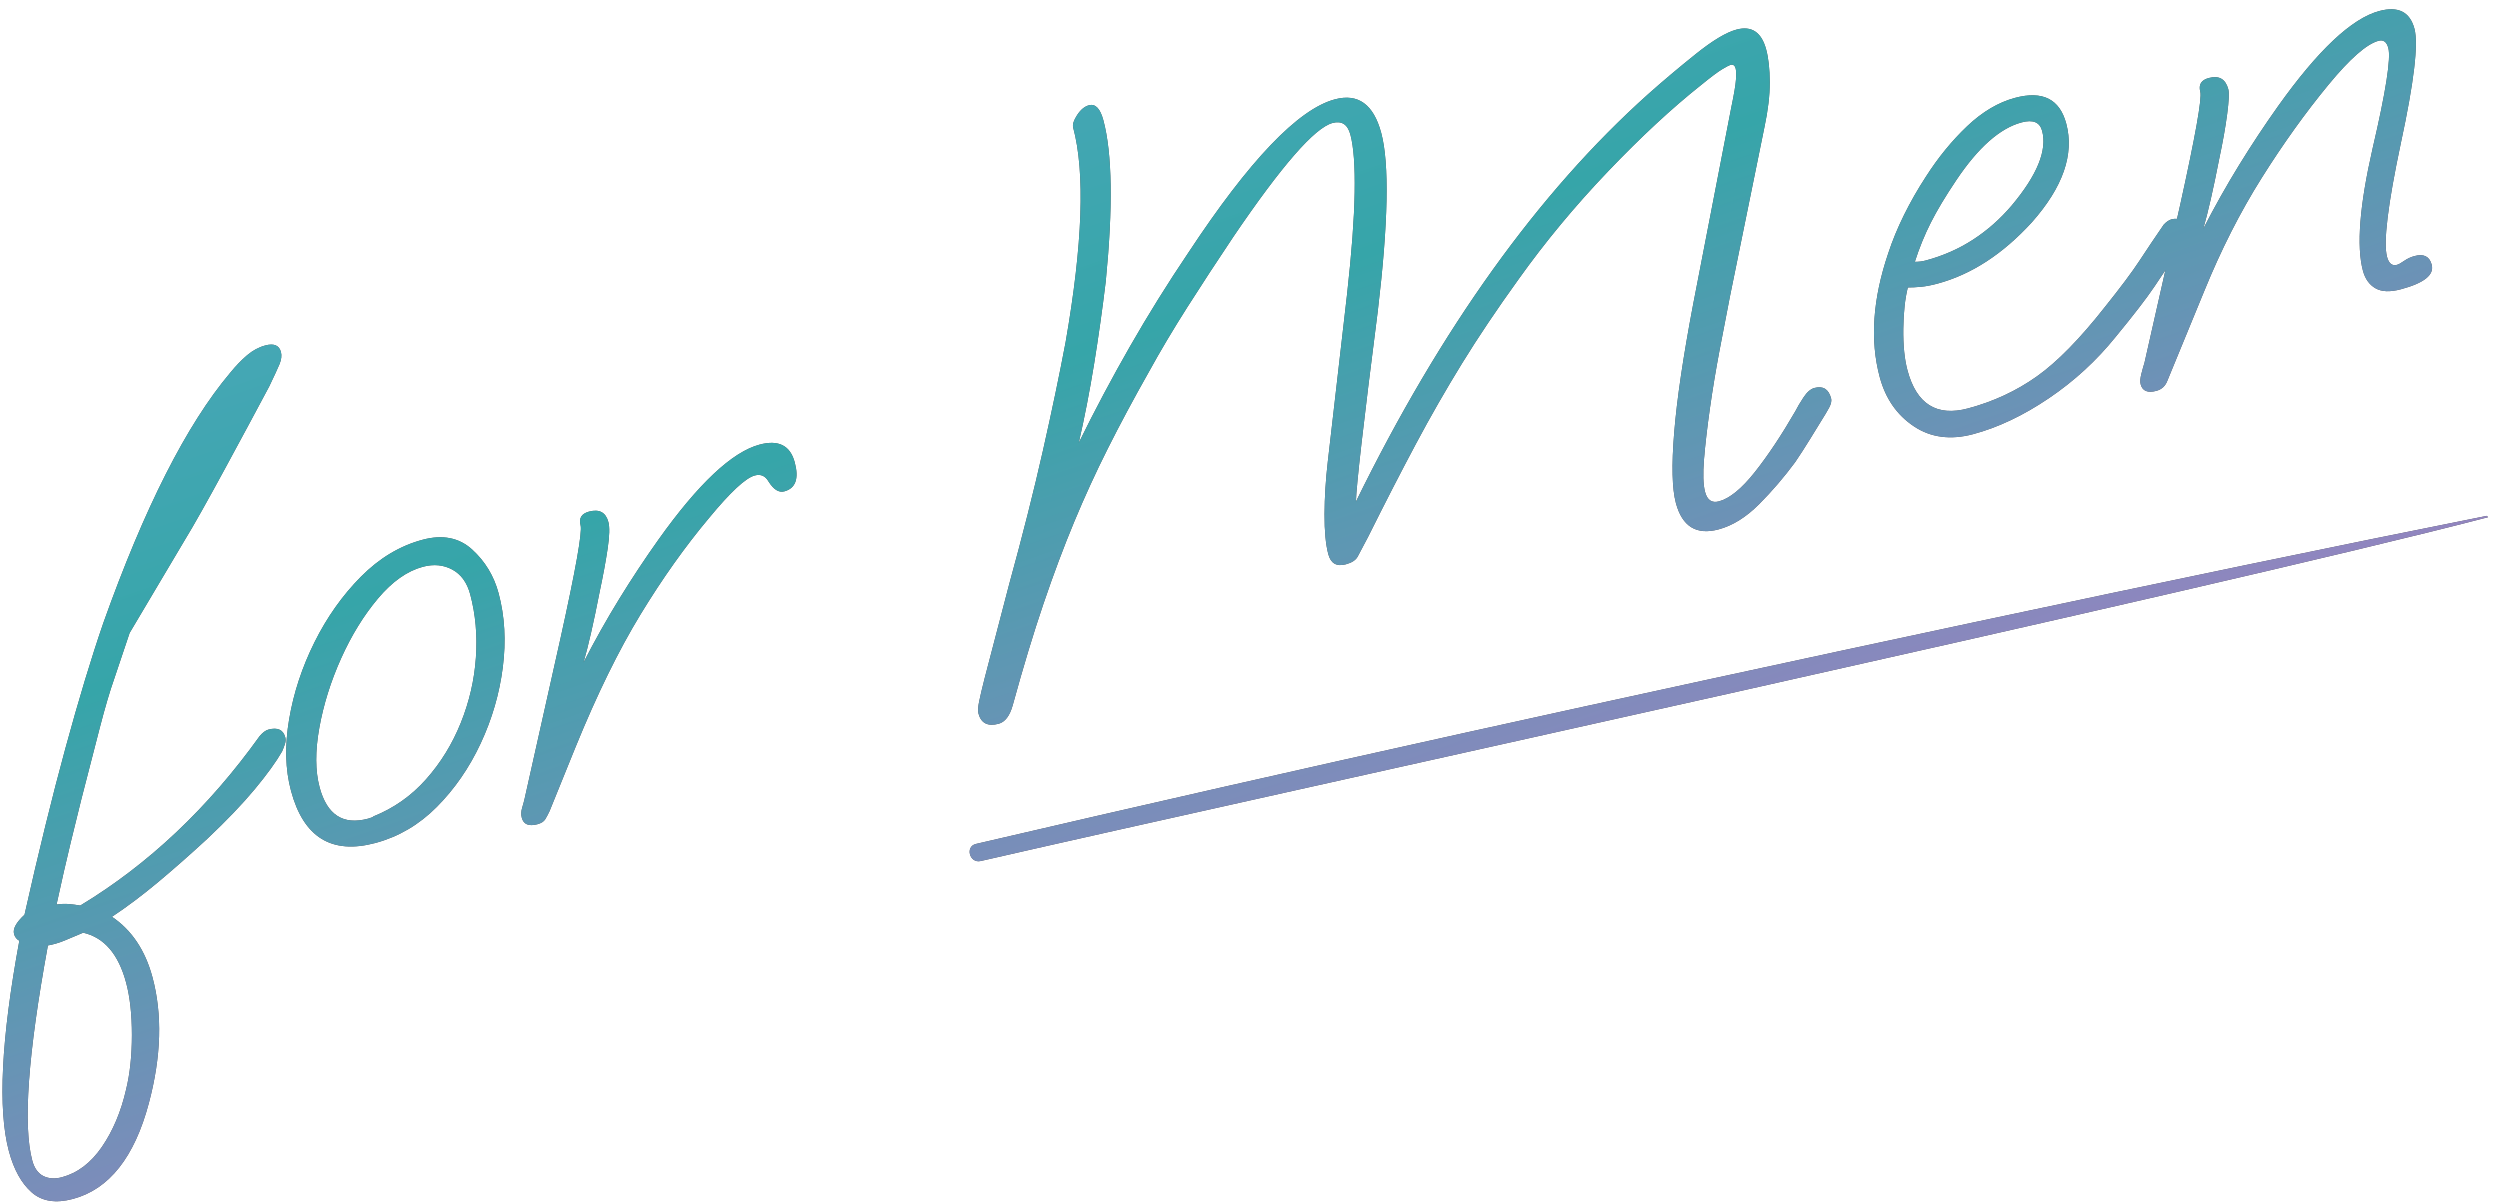
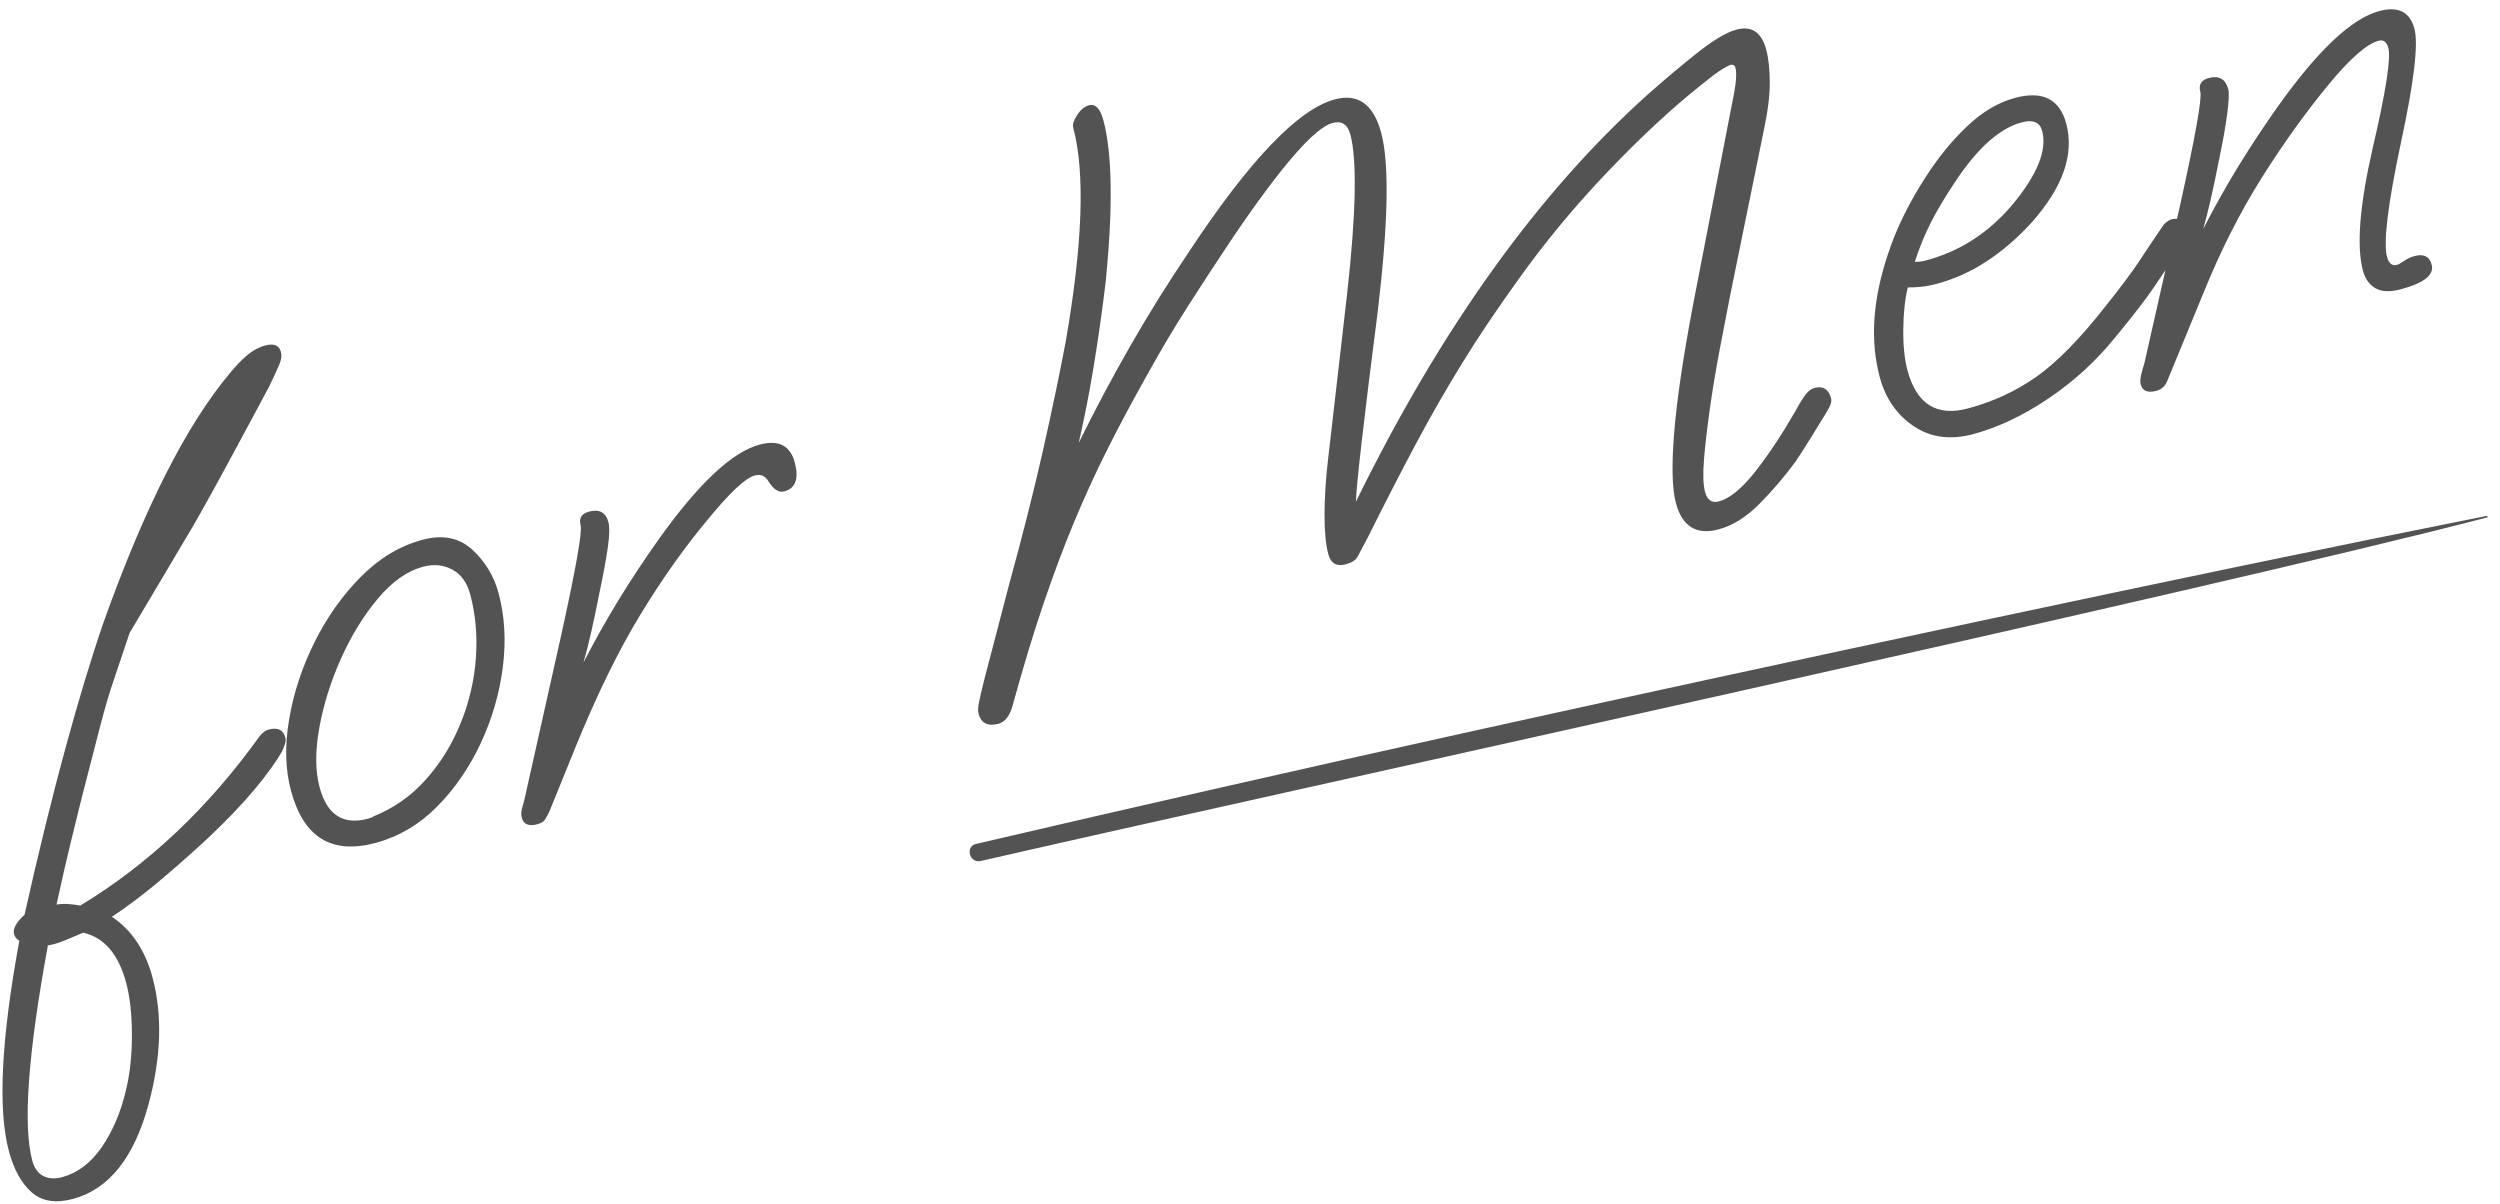
<svg xmlns="http://www.w3.org/2000/svg" width="189px" height="91px">
  <defs>
    <linearGradient id="PSgrad_0" x1="0%" x2="58.779%" y1="0%" y2="80.902%">
      <stop offset="0%" stop-color="rgb(92,170,199)" stop-opacity="0.996" />
      <stop offset="49%" stop-color="rgb(54,165,169)" stop-opacity="1" />
      <stop offset="100%" stop-color="rgb(160,128,195)" stop-opacity="1" />
    </linearGradient>
  </defs>
  <path fill-rule="evenodd" fill="rgb(83, 83, 83)" d="M74.138,65.093 C73.300,65.286 72.945,63.998 73.783,63.802 C86.140,60.919 98.513,58.106 110.902,55.366 C132.899,50.501 165.905,43.397 188.000,39.000 L188.1,39.1 C166.976,44.616 96.070,60.053 74.138,65.093 ZM181.510,21.867 C180.692,22.086 180.052,22.062 179.586,21.793 C179.120,21.525 178.804,21.082 178.638,20.464 C178.142,18.611 178.386,15.527 179.373,11.207 C180.370,6.928 180.765,4.402 180.558,3.630 C180.434,3.166 180.188,2.984 179.820,3.082 C178.922,3.323 177.663,4.426 176.045,6.389 C174.294,8.513 172.606,10.868 170.980,13.454 C169.353,16.041 167.908,18.890 166.641,22.000 L163.859,28.765 C163.707,29.178 163.426,29.439 163.018,29.548 C162.365,29.723 161.971,29.559 161.836,29.058 C161.784,28.864 161.801,28.602 161.887,28.268 C161.972,27.935 162.051,27.656 162.122,27.430 L163.707,20.419 C163.433,20.829 163.153,21.248 162.864,21.677 C162.269,22.561 161.295,23.825 159.941,25.469 C158.496,27.263 156.810,28.811 154.883,30.112 C152.956,31.414 151.053,32.317 149.175,32.820 C147.459,33.279 145.961,33.080 144.681,32.223 C143.401,31.366 142.543,30.127 142.108,28.506 C141.363,25.726 141.577,22.608 142.751,19.149 C143.063,18.197 143.461,17.232 143.944,16.255 C144.426,15.278 144.977,14.313 145.597,13.361 C146.522,11.914 147.560,10.643 148.711,9.548 C149.863,8.455 151.071,7.738 152.337,7.399 C154.420,6.841 155.710,7.489 156.207,9.342 C156.828,11.658 155.962,14.145 153.611,16.801 C151.411,19.210 149.026,20.758 146.453,21.447 C146.003,21.568 145.597,21.645 145.235,21.680 C144.872,21.715 144.537,21.733 144.231,21.732 C144.019,22.575 143.905,23.619 143.889,24.864 C143.873,26.110 143.979,27.157 144.207,28.006 C144.890,30.553 146.416,31.510 148.785,30.876 C150.704,30.362 152.436,29.557 153.981,28.461 C155.525,27.365 157.244,25.613 159.136,23.203 C160.317,21.729 161.187,20.565 161.746,19.712 C162.305,18.859 162.915,17.951 163.576,16.988 C163.780,16.768 163.983,16.630 164.188,16.576 C164.313,16.542 164.445,16.538 164.582,16.548 L164.825,15.474 C165.971,10.286 166.478,7.440 166.344,6.938 C166.199,6.398 166.412,6.051 166.984,5.898 C167.759,5.691 168.251,5.973 168.458,6.744 C168.531,7.015 168.503,7.643 168.373,8.629 C168.244,9.616 168.043,10.745 167.771,12.017 C167.330,14.287 166.926,16.050 166.563,17.305 C167.426,15.626 168.330,14.019 169.275,12.483 C170.220,10.948 171.201,9.465 172.219,8.034 C175.239,3.792 177.791,1.392 179.874,0.834 C181.303,0.451 182.189,0.897 182.531,2.171 C182.841,3.329 182.498,6.213 181.503,10.823 C180.517,15.473 180.169,18.338 180.459,19.418 C180.594,19.920 180.845,20.122 181.212,20.023 C181.335,19.991 181.515,19.891 181.755,19.723 C181.995,19.556 182.257,19.433 182.544,19.357 C183.238,19.171 183.668,19.387 183.834,20.004 C184.041,20.777 183.265,21.398 181.510,21.867 ZM145.588,19.693 C146.895,19.343 148.089,18.817 149.170,18.114 C150.251,17.411 151.223,16.551 152.089,15.532 C154.012,13.239 154.778,11.359 154.385,9.891 C154.209,9.236 153.692,9.022 152.834,9.252 C151.200,9.689 149.555,11.144 147.898,13.614 C147.084,14.825 146.441,15.896 145.969,16.829 C145.497,17.762 145.094,18.750 144.761,19.790 C145.027,19.802 145.302,19.769 145.588,19.693 ZM138.019,31.276 C137.622,31.920 137.226,32.564 136.830,33.208 C136.433,33.852 136.062,34.427 135.717,34.933 C134.882,36.066 133.974,37.126 132.991,38.114 C132.008,39.100 130.986,39.737 129.924,40.021 C128.249,40.469 127.174,39.805 126.698,38.030 C126.408,36.950 126.366,35.161 126.572,32.665 C126.778,30.169 127.252,26.960 127.996,23.037 L130.887,8.114 C131.098,7.107 131.216,6.403 131.240,6.003 C131.265,5.604 131.256,5.327 131.215,5.172 C131.152,4.940 131.019,4.852 130.815,4.907 C130.733,4.929 130.531,5.035 130.211,5.224 C129.889,5.413 129.352,5.816 128.598,6.431 C126.396,8.179 124.047,10.359 121.553,12.971 C119.058,15.584 116.809,18.296 114.805,21.107 C113.178,23.364 111.754,25.483 110.535,27.463 C109.315,29.445 108.152,31.473 107.046,33.548 C105.938,35.624 104.730,37.974 103.421,40.599 C103.045,41.321 102.784,41.815 102.637,42.082 C102.489,42.349 102.191,42.542 101.742,42.662 C101.047,42.848 100.608,42.594 100.421,41.899 C100.225,41.166 100.129,40.157 100.135,38.873 C100.141,37.590 100.223,36.264 100.382,34.897 L101.841,22.220 C102.188,19.107 102.378,16.553 102.412,14.558 C102.445,12.563 102.339,11.102 102.090,10.176 C101.883,9.404 101.432,9.111 100.738,9.297 C99.391,9.658 96.896,12.519 93.256,17.878 C92.006,19.744 90.842,21.524 89.764,23.218 C88.686,24.914 87.721,26.537 86.868,28.089 C85.710,30.137 84.674,32.069 83.761,33.886 C82.847,35.703 81.997,37.554 81.213,39.439 C80.427,41.325 79.654,43.384 78.896,45.613 C78.137,47.844 77.359,50.410 76.562,53.313 C76.339,54.117 75.984,54.584 75.494,54.716 C74.676,54.934 74.170,54.676 73.973,53.944 C73.921,53.750 73.938,53.446 74.024,53.030 C74.109,52.614 74.248,52.029 74.439,51.274 L76.285,44.202 C77.304,40.496 78.159,37.113 78.849,34.053 C79.538,30.993 80.109,28.265 80.560,25.868 C81.853,18.448 82.044,13.040 81.133,9.643 C81.071,9.411 81.172,9.095 81.436,8.693 C81.700,8.291 81.996,8.046 82.323,7.959 C82.813,7.828 83.177,8.206 83.415,9.094 C84.088,11.603 84.148,15.662 83.595,21.271 C83.337,23.409 83.042,25.494 82.712,27.526 C82.382,29.560 81.995,31.546 81.552,33.484 C82.770,31.007 84.065,28.571 85.436,26.177 C86.807,23.783 88.276,21.425 89.842,19.102 C94.447,12.119 98.138,8.255 100.916,7.512 C102.672,7.042 103.840,7.888 104.420,10.049 C105.041,12.365 104.954,16.856 104.160,23.523 C103.085,31.919 102.534,36.721 102.508,37.927 C108.932,24.831 116.290,14.566 124.584,7.133 C125.714,6.128 126.919,5.112 128.199,4.087 C129.477,3.062 130.505,2.445 131.281,2.238 C132.424,1.932 133.173,2.435 133.524,3.747 C133.701,4.404 133.790,5.227 133.794,6.219 C133.797,7.211 133.663,8.344 133.391,9.616 L130.783,22.415 C130.542,23.638 130.281,24.991 130.000,26.472 C129.719,27.954 129.476,29.416 129.272,30.856 C129.067,32.297 128.918,33.578 128.825,34.699 C128.732,35.820 128.758,36.651 128.903,37.191 C129.068,37.808 129.416,38.047 129.948,37.905 C130.764,37.686 131.671,36.947 132.669,35.687 C133.665,34.427 134.687,32.892 135.734,31.081 C135.876,30.795 136.079,30.451 136.344,30.049 C136.607,29.648 136.883,29.408 137.169,29.331 C137.822,29.157 138.242,29.416 138.429,30.111 C138.460,30.227 138.452,30.364 138.407,30.520 C138.361,30.678 138.232,30.930 138.019,31.276 ZM58.108,36.409 C57.862,35.978 57.513,35.823 57.064,35.944 C56.369,36.130 55.213,37.205 53.596,39.168 C51.804,41.303 50.080,43.730 48.424,46.448 C46.767,49.167 45.133,52.501 43.522,56.448 L41.546,61.321 C41.434,61.557 41.325,61.762 41.219,61.936 C41.111,62.109 40.915,62.235 40.630,62.311 C39.976,62.486 39.582,62.322 39.448,61.821 C39.386,61.589 39.394,61.338 39.476,61.068 C39.556,60.799 39.617,60.576 39.657,60.399 L42.375,48.253 C43.522,43.065 44.029,40.220 43.894,39.718 C43.749,39.177 43.962,38.831 44.534,38.677 C45.309,38.470 45.797,38.733 45.993,39.466 C46.097,39.852 46.079,40.519 45.939,41.466 C45.799,42.414 45.593,43.524 45.322,44.796 C44.880,47.066 44.477,48.829 44.113,50.084 C44.976,48.405 45.880,46.798 46.826,45.262 C47.770,43.728 48.751,42.244 49.769,40.813 C52.789,36.571 55.341,34.171 57.424,33.613 C58.853,33.231 59.739,33.676 60.081,34.950 C60.412,36.186 60.149,36.918 59.291,37.147 C58.882,37.257 58.488,37.011 58.108,36.409 ZM36.338,56.199 C35.475,58.044 34.372,59.642 33.028,60.995 C31.684,62.348 30.133,63.259 28.377,63.729 C25.069,64.615 22.944,63.302 22.002,59.789 C21.567,58.168 21.519,56.360 21.861,54.366 C22.201,52.372 22.841,50.432 23.780,48.546 C24.719,46.661 25.886,45.014 27.281,43.606 C28.676,42.199 30.231,41.265 31.947,40.806 C33.457,40.401 34.705,40.647 35.690,41.541 C36.674,42.437 37.342,43.541 37.694,44.852 C38.160,46.589 38.266,48.454 38.012,50.445 C37.758,52.437 37.200,54.355 36.338,56.199 ZM35.548,44.930 C35.310,44.043 34.858,43.419 34.193,43.059 C33.527,42.700 32.786,42.629 31.969,42.848 C30.784,43.165 29.652,43.964 28.574,45.246 C27.495,46.528 26.566,48.039 25.784,49.778 C25.004,51.518 24.455,53.268 24.139,55.028 C23.823,56.788 23.831,58.286 24.162,59.521 C24.721,61.605 25.940,62.396 27.819,61.893 C28.064,61.827 28.202,61.770 28.232,61.720 C29.773,61.101 31.099,60.167 32.208,58.918 C33.318,57.670 34.194,56.246 34.838,54.646 C35.481,53.047 35.861,51.404 35.978,49.718 C36.095,48.032 35.952,46.436 35.548,44.930 ZM5.216,68.347 C5.507,68.373 5.791,68.410 6.068,68.460 C11.228,65.341 15.750,61.070 19.636,55.644 C19.870,55.375 20.089,55.212 20.294,55.157 C20.988,54.972 21.413,55.168 21.568,55.747 C21.609,55.902 21.599,56.070 21.539,56.251 C21.478,56.433 21.408,56.618 21.326,56.805 C20.879,57.587 20.192,58.536 19.267,59.652 C18.340,60.769 17.144,62.020 15.677,63.406 C14.414,64.572 13.183,65.656 11.986,66.659 C10.788,67.662 9.613,68.546 8.462,69.309 C9.957,70.315 10.979,71.840 11.528,73.887 C12.284,76.704 12.192,79.873 11.254,83.393 C10.164,87.490 8.251,89.906 5.515,90.638 C4.209,90.988 3.168,90.821 2.394,90.139 C1.620,89.456 1.047,88.421 0.674,87.032 C-0.175,83.866 0.088,78.563 1.462,71.120 C1.258,71.010 1.124,70.839 1.062,70.607 C0.959,70.222 1.223,69.737 1.854,69.154 C2.911,64.445 3.941,60.249 4.946,56.567 C5.950,52.885 6.907,49.722 7.818,47.079 C10.915,38.390 14.108,32.095 17.395,28.194 C17.822,27.667 18.251,27.221 18.679,26.858 C19.107,26.495 19.566,26.248 20.056,26.117 C20.708,25.942 21.103,26.106 21.238,26.607 C21.310,26.878 21.272,27.187 21.126,27.537 C20.979,27.887 20.722,28.442 20.358,29.201 C19.921,30.022 19.410,30.975 18.827,32.062 C18.242,33.149 17.636,34.273 17.006,35.435 C16.376,36.596 15.795,37.652 15.262,38.601 C14.729,39.551 14.294,40.298 13.959,40.843 L9.798,47.852 L8.630,51.329 C8.306,52.244 7.945,53.468 7.547,55.002 C7.147,56.536 6.681,58.347 6.147,60.434 C5.935,61.277 5.668,62.362 5.346,63.689 C5.023,65.017 4.666,66.581 4.274,68.382 C4.611,68.334 4.925,68.322 5.216,68.347 ZM3.595,71.480 L3.610,71.538 C2.115,79.674 1.725,85.075 2.439,87.738 C2.595,88.317 2.875,88.707 3.279,88.910 C3.684,89.111 4.152,89.141 4.682,88.999 C5.866,88.682 6.875,87.916 7.709,86.700 C8.542,85.484 9.151,84.038 9.534,82.364 C9.826,81.169 9.971,79.795 9.972,78.244 C9.971,76.693 9.826,75.376 9.537,74.296 C8.957,72.134 7.874,70.872 6.289,70.511 C5.779,70.730 5.307,70.929 4.873,71.107 C4.439,71.285 4.012,71.409 3.595,71.480 Z" />
-   <path fill="url(#PSgrad_0)" d="M74.138,65.093 C73.300,65.286 72.945,63.998 73.783,63.802 C86.140,60.919 98.513,58.106 110.902,55.366 C132.899,50.501 165.905,43.397 188.000,39.000 L188.1,39.1 C166.976,44.616 96.070,60.053 74.138,65.093 ZM181.510,21.867 C180.692,22.086 180.052,22.062 179.586,21.793 C179.120,21.525 178.804,21.082 178.638,20.464 C178.142,18.611 178.386,15.527 179.373,11.207 C180.370,6.928 180.765,4.402 180.558,3.630 C180.434,3.166 180.188,2.984 179.820,3.082 C178.922,3.323 177.663,4.426 176.045,6.389 C174.294,8.513 172.606,10.868 170.980,13.454 C169.353,16.041 167.908,18.890 166.641,22.000 L163.859,28.765 C163.707,29.178 163.426,29.439 163.018,29.548 C162.365,29.723 161.971,29.559 161.836,29.058 C161.784,28.864 161.801,28.602 161.887,28.268 C161.972,27.935 162.051,27.656 162.122,27.430 L163.707,20.419 C163.433,20.829 163.153,21.248 162.864,21.677 C162.269,22.561 161.295,23.825 159.941,25.469 C158.496,27.263 156.810,28.811 154.883,30.112 C152.956,31.414 151.053,32.317 149.175,32.820 C147.459,33.279 145.961,33.080 144.681,32.223 C143.401,31.366 142.543,30.127 142.108,28.506 C141.363,25.726 141.577,22.608 142.751,19.149 C143.063,18.197 143.461,17.232 143.944,16.255 C144.426,15.278 144.977,14.313 145.597,13.361 C146.522,11.914 147.560,10.643 148.711,9.548 C149.863,8.455 151.071,7.738 152.337,7.399 C154.420,6.841 155.710,7.489 156.207,9.342 C156.828,11.658 155.962,14.145 153.611,16.801 C151.411,19.210 149.026,20.758 146.453,21.447 C146.003,21.568 145.597,21.645 145.235,21.680 C144.872,21.715 144.537,21.733 144.231,21.732 C144.019,22.575 143.905,23.619 143.889,24.864 C143.873,26.110 143.979,27.157 144.207,28.006 C144.890,30.553 146.416,31.510 148.785,30.876 C150.704,30.362 152.436,29.557 153.981,28.461 C155.525,27.365 157.244,25.613 159.136,23.203 C160.317,21.729 161.187,20.565 161.746,19.712 C162.305,18.859 162.915,17.951 163.576,16.988 C163.780,16.768 163.983,16.630 164.188,16.576 C164.313,16.542 164.445,16.538 164.582,16.548 L164.825,15.474 C165.971,10.286 166.478,7.440 166.344,6.938 C166.199,6.398 166.412,6.051 166.984,5.898 C167.759,5.691 168.251,5.973 168.458,6.744 C168.531,7.015 168.503,7.643 168.373,8.629 C168.244,9.616 168.043,10.745 167.771,12.017 C167.330,14.287 166.926,16.050 166.563,17.305 C167.426,15.626 168.330,14.019 169.275,12.483 C170.220,10.948 171.201,9.465 172.219,8.034 C175.239,3.792 177.791,1.392 179.874,0.834 C181.303,0.451 182.189,0.897 182.531,2.171 C182.841,3.329 182.498,6.213 181.503,10.823 C180.517,15.473 180.169,18.338 180.459,19.418 C180.594,19.920 180.845,20.122 181.212,20.023 C181.335,19.991 181.515,19.891 181.755,19.723 C181.995,19.556 182.257,19.433 182.544,19.357 C183.238,19.171 183.668,19.387 183.834,20.004 C184.041,20.777 183.265,21.398 181.510,21.867 ZM145.588,19.693 C146.895,19.343 148.089,18.817 149.170,18.114 C150.251,17.411 151.223,16.551 152.089,15.532 C154.012,13.239 154.778,11.359 154.385,9.891 C154.209,9.236 153.692,9.022 152.834,9.252 C151.200,9.689 149.555,11.144 147.898,13.614 C147.084,14.825 146.441,15.896 145.969,16.829 C145.497,17.762 145.094,18.750 144.761,19.790 C145.027,19.802 145.302,19.769 145.588,19.693 ZM138.019,31.276 C137.622,31.920 137.226,32.564 136.830,33.208 C136.433,33.852 136.062,34.427 135.717,34.933 C134.882,36.066 133.974,37.126 132.991,38.114 C132.008,39.100 130.986,39.737 129.924,40.021 C128.249,40.469 127.174,39.805 126.698,38.030 C126.408,36.950 126.366,35.161 126.572,32.665 C126.778,30.169 127.252,26.960 127.996,23.037 L130.887,8.114 C131.098,7.107 131.216,6.403 131.240,6.003 C131.265,5.604 131.256,5.327 131.215,5.172 C131.152,4.940 131.019,4.852 130.815,4.907 C130.733,4.929 130.531,5.035 130.211,5.224 C129.889,5.413 129.352,5.816 128.598,6.431 C126.396,8.179 124.047,10.359 121.553,12.971 C119.058,15.584 116.809,18.296 114.805,21.107 C113.178,23.364 111.754,25.483 110.535,27.463 C109.315,29.445 108.152,31.473 107.046,33.548 C105.938,35.624 104.730,37.974 103.421,40.599 C103.045,41.321 102.784,41.815 102.637,42.082 C102.489,42.349 102.191,42.542 101.742,42.662 C101.047,42.848 100.608,42.594 100.421,41.899 C100.225,41.166 100.129,40.157 100.135,38.873 C100.141,37.590 100.223,36.264 100.382,34.897 L101.841,22.220 C102.188,19.107 102.378,16.553 102.412,14.558 C102.445,12.563 102.339,11.102 102.090,10.176 C101.883,9.404 101.432,9.111 100.738,9.297 C99.391,9.658 96.896,12.519 93.256,17.878 C92.006,19.744 90.842,21.524 89.764,23.218 C88.686,24.914 87.721,26.537 86.868,28.089 C85.710,30.137 84.674,32.069 83.761,33.886 C82.847,35.703 81.997,37.554 81.213,39.439 C80.427,41.325 79.654,43.384 78.896,45.613 C78.137,47.844 77.359,50.410 76.562,53.313 C76.339,54.117 75.984,54.584 75.494,54.716 C74.676,54.934 74.170,54.676 73.973,53.944 C73.921,53.750 73.938,53.446 74.024,53.030 C74.109,52.614 74.248,52.029 74.439,51.274 L76.285,44.202 C77.304,40.496 78.159,37.113 78.849,34.053 C79.538,30.993 80.109,28.265 80.560,25.868 C81.853,18.448 82.044,13.040 81.133,9.643 C81.071,9.411 81.172,9.095 81.436,8.693 C81.700,8.291 81.996,8.046 82.323,7.959 C82.813,7.828 83.177,8.206 83.415,9.094 C84.088,11.603 84.148,15.662 83.595,21.271 C83.337,23.409 83.042,25.494 82.712,27.526 C82.382,29.560 81.995,31.546 81.552,33.484 C82.770,31.007 84.065,28.571 85.436,26.177 C86.807,23.783 88.276,21.425 89.842,19.102 C94.447,12.119 98.138,8.255 100.916,7.512 C102.672,7.042 103.840,7.888 104.420,10.049 C105.041,12.365 104.954,16.856 104.160,23.523 C103.085,31.919 102.534,36.721 102.508,37.927 C108.932,24.831 116.290,14.566 124.584,7.133 C125.714,6.128 126.919,5.112 128.199,4.087 C129.477,3.062 130.505,2.445 131.281,2.238 C132.424,1.932 133.173,2.435 133.524,3.747 C133.701,4.404 133.790,5.227 133.794,6.219 C133.797,7.211 133.663,8.344 133.391,9.616 L130.783,22.415 C130.542,23.638 130.281,24.991 130.000,26.472 C129.719,27.954 129.476,29.416 129.272,30.856 C129.067,32.297 128.918,33.578 128.825,34.699 C128.732,35.820 128.758,36.651 128.903,37.191 C129.068,37.808 129.416,38.047 129.948,37.905 C130.764,37.686 131.671,36.947 132.669,35.687 C133.665,34.427 134.687,32.892 135.734,31.081 C135.876,30.795 136.079,30.451 136.344,30.049 C136.607,29.648 136.883,29.408 137.169,29.331 C137.822,29.157 138.242,29.416 138.429,30.111 C138.460,30.227 138.452,30.364 138.407,30.520 C138.361,30.678 138.232,30.930 138.019,31.276 ZM58.108,36.409 C57.862,35.978 57.513,35.823 57.064,35.944 C56.369,36.130 55.213,37.205 53.596,39.168 C51.804,41.303 50.080,43.730 48.424,46.448 C46.767,49.167 45.133,52.501 43.522,56.448 L41.546,61.321 C41.434,61.557 41.325,61.762 41.219,61.936 C41.111,62.109 40.915,62.235 40.630,62.311 C39.976,62.486 39.582,62.322 39.448,61.821 C39.386,61.589 39.394,61.338 39.476,61.068 C39.556,60.799 39.617,60.576 39.657,60.399 L42.375,48.253 C43.522,43.065 44.029,40.220 43.894,39.718 C43.749,39.177 43.962,38.831 44.534,38.677 C45.309,38.470 45.797,38.733 45.993,39.466 C46.097,39.852 46.079,40.519 45.939,41.466 C45.799,42.414 45.593,43.524 45.322,44.796 C44.880,47.066 44.477,48.829 44.113,50.084 C44.976,48.405 45.880,46.798 46.826,45.262 C47.770,43.728 48.751,42.244 49.769,40.813 C52.789,36.571 55.341,34.171 57.424,33.613 C58.853,33.231 59.739,33.676 60.081,34.950 C60.412,36.186 60.149,36.918 59.291,37.147 C58.882,37.257 58.488,37.011 58.108,36.409 ZM36.338,56.199 C35.475,58.044 34.372,59.642 33.028,60.995 C31.684,62.348 30.133,63.259 28.377,63.729 C25.069,64.615 22.944,63.302 22.002,59.789 C21.567,58.168 21.519,56.360 21.861,54.366 C22.201,52.372 22.841,50.432 23.780,48.546 C24.719,46.661 25.886,45.014 27.281,43.606 C28.676,42.199 30.231,41.265 31.947,40.806 C33.457,40.401 34.705,40.647 35.690,41.541 C36.674,42.437 37.342,43.541 37.694,44.852 C38.160,46.589 38.266,48.454 38.012,50.445 C37.758,52.437 37.200,54.355 36.338,56.199 ZM35.548,44.930 C35.310,44.043 34.858,43.419 34.193,43.059 C33.527,42.700 32.786,42.629 31.969,42.848 C30.784,43.165 29.652,43.964 28.574,45.246 C27.495,46.528 26.566,48.039 25.784,49.778 C25.004,51.518 24.455,53.268 24.139,55.028 C23.823,56.788 23.831,58.286 24.162,59.521 C24.721,61.605 25.940,62.396 27.819,61.893 C28.064,61.827 28.202,61.770 28.232,61.720 C29.773,61.101 31.099,60.167 32.208,58.918 C33.318,57.670 34.194,56.246 34.838,54.646 C35.481,53.047 35.861,51.404 35.978,49.718 C36.095,48.032 35.952,46.436 35.548,44.930 ZM5.216,68.347 C5.507,68.373 5.791,68.410 6.068,68.460 C11.228,65.341 15.750,61.070 19.636,55.644 C19.870,55.375 20.089,55.212 20.294,55.157 C20.988,54.972 21.413,55.168 21.568,55.747 C21.609,55.902 21.599,56.070 21.539,56.251 C21.478,56.433 21.408,56.618 21.326,56.805 C20.879,57.587 20.192,58.536 19.267,59.652 C18.340,60.769 17.144,62.020 15.677,63.406 C14.414,64.572 13.183,65.656 11.986,66.659 C10.788,67.662 9.613,68.546 8.462,69.309 C9.957,70.315 10.979,71.840 11.528,73.887 C12.284,76.704 12.192,79.873 11.254,83.393 C10.164,87.490 8.251,89.906 5.515,90.638 C4.209,90.988 3.168,90.821 2.394,90.139 C1.620,89.456 1.047,88.421 0.674,87.032 C-0.175,83.866 0.088,78.563 1.462,71.120 C1.258,71.010 1.124,70.839 1.062,70.607 C0.959,70.222 1.223,69.737 1.854,69.154 C2.911,64.445 3.941,60.249 4.946,56.567 C5.950,52.885 6.907,49.722 7.818,47.079 C10.915,38.390 14.108,32.095 17.395,28.194 C17.822,27.667 18.251,27.221 18.679,26.858 C19.107,26.495 19.566,26.248 20.056,26.117 C20.708,25.942 21.103,26.106 21.238,26.607 C21.310,26.878 21.272,27.187 21.126,27.537 C20.979,27.887 20.722,28.442 20.358,29.201 C19.921,30.022 19.410,30.975 18.827,32.062 C18.242,33.149 17.636,34.273 17.006,35.435 C16.376,36.596 15.795,37.652 15.262,38.601 C14.729,39.551 14.294,40.298 13.959,40.843 L9.798,47.852 L8.630,51.329 C8.306,52.244 7.945,53.468 7.547,55.002 C7.147,56.536 6.681,58.347 6.147,60.434 C5.935,61.277 5.668,62.362 5.346,63.689 C5.023,65.017 4.666,66.581 4.274,68.382 C4.611,68.334 4.925,68.322 5.216,68.347 ZM3.595,71.480 L3.610,71.538 C2.115,79.674 1.725,85.075 2.439,87.738 C2.595,88.317 2.875,88.707 3.279,88.910 C3.684,89.111 4.152,89.141 4.682,88.999 C5.866,88.682 6.875,87.916 7.709,86.700 C8.542,85.484 9.151,84.038 9.534,82.364 C9.826,81.169 9.971,79.795 9.972,78.244 C9.971,76.693 9.826,75.376 9.537,74.296 C8.957,72.134 7.874,70.872 6.289,70.511 C5.779,70.730 5.307,70.929 4.873,71.107 C4.439,71.285 4.012,71.409 3.595,71.480 Z" />
</svg>